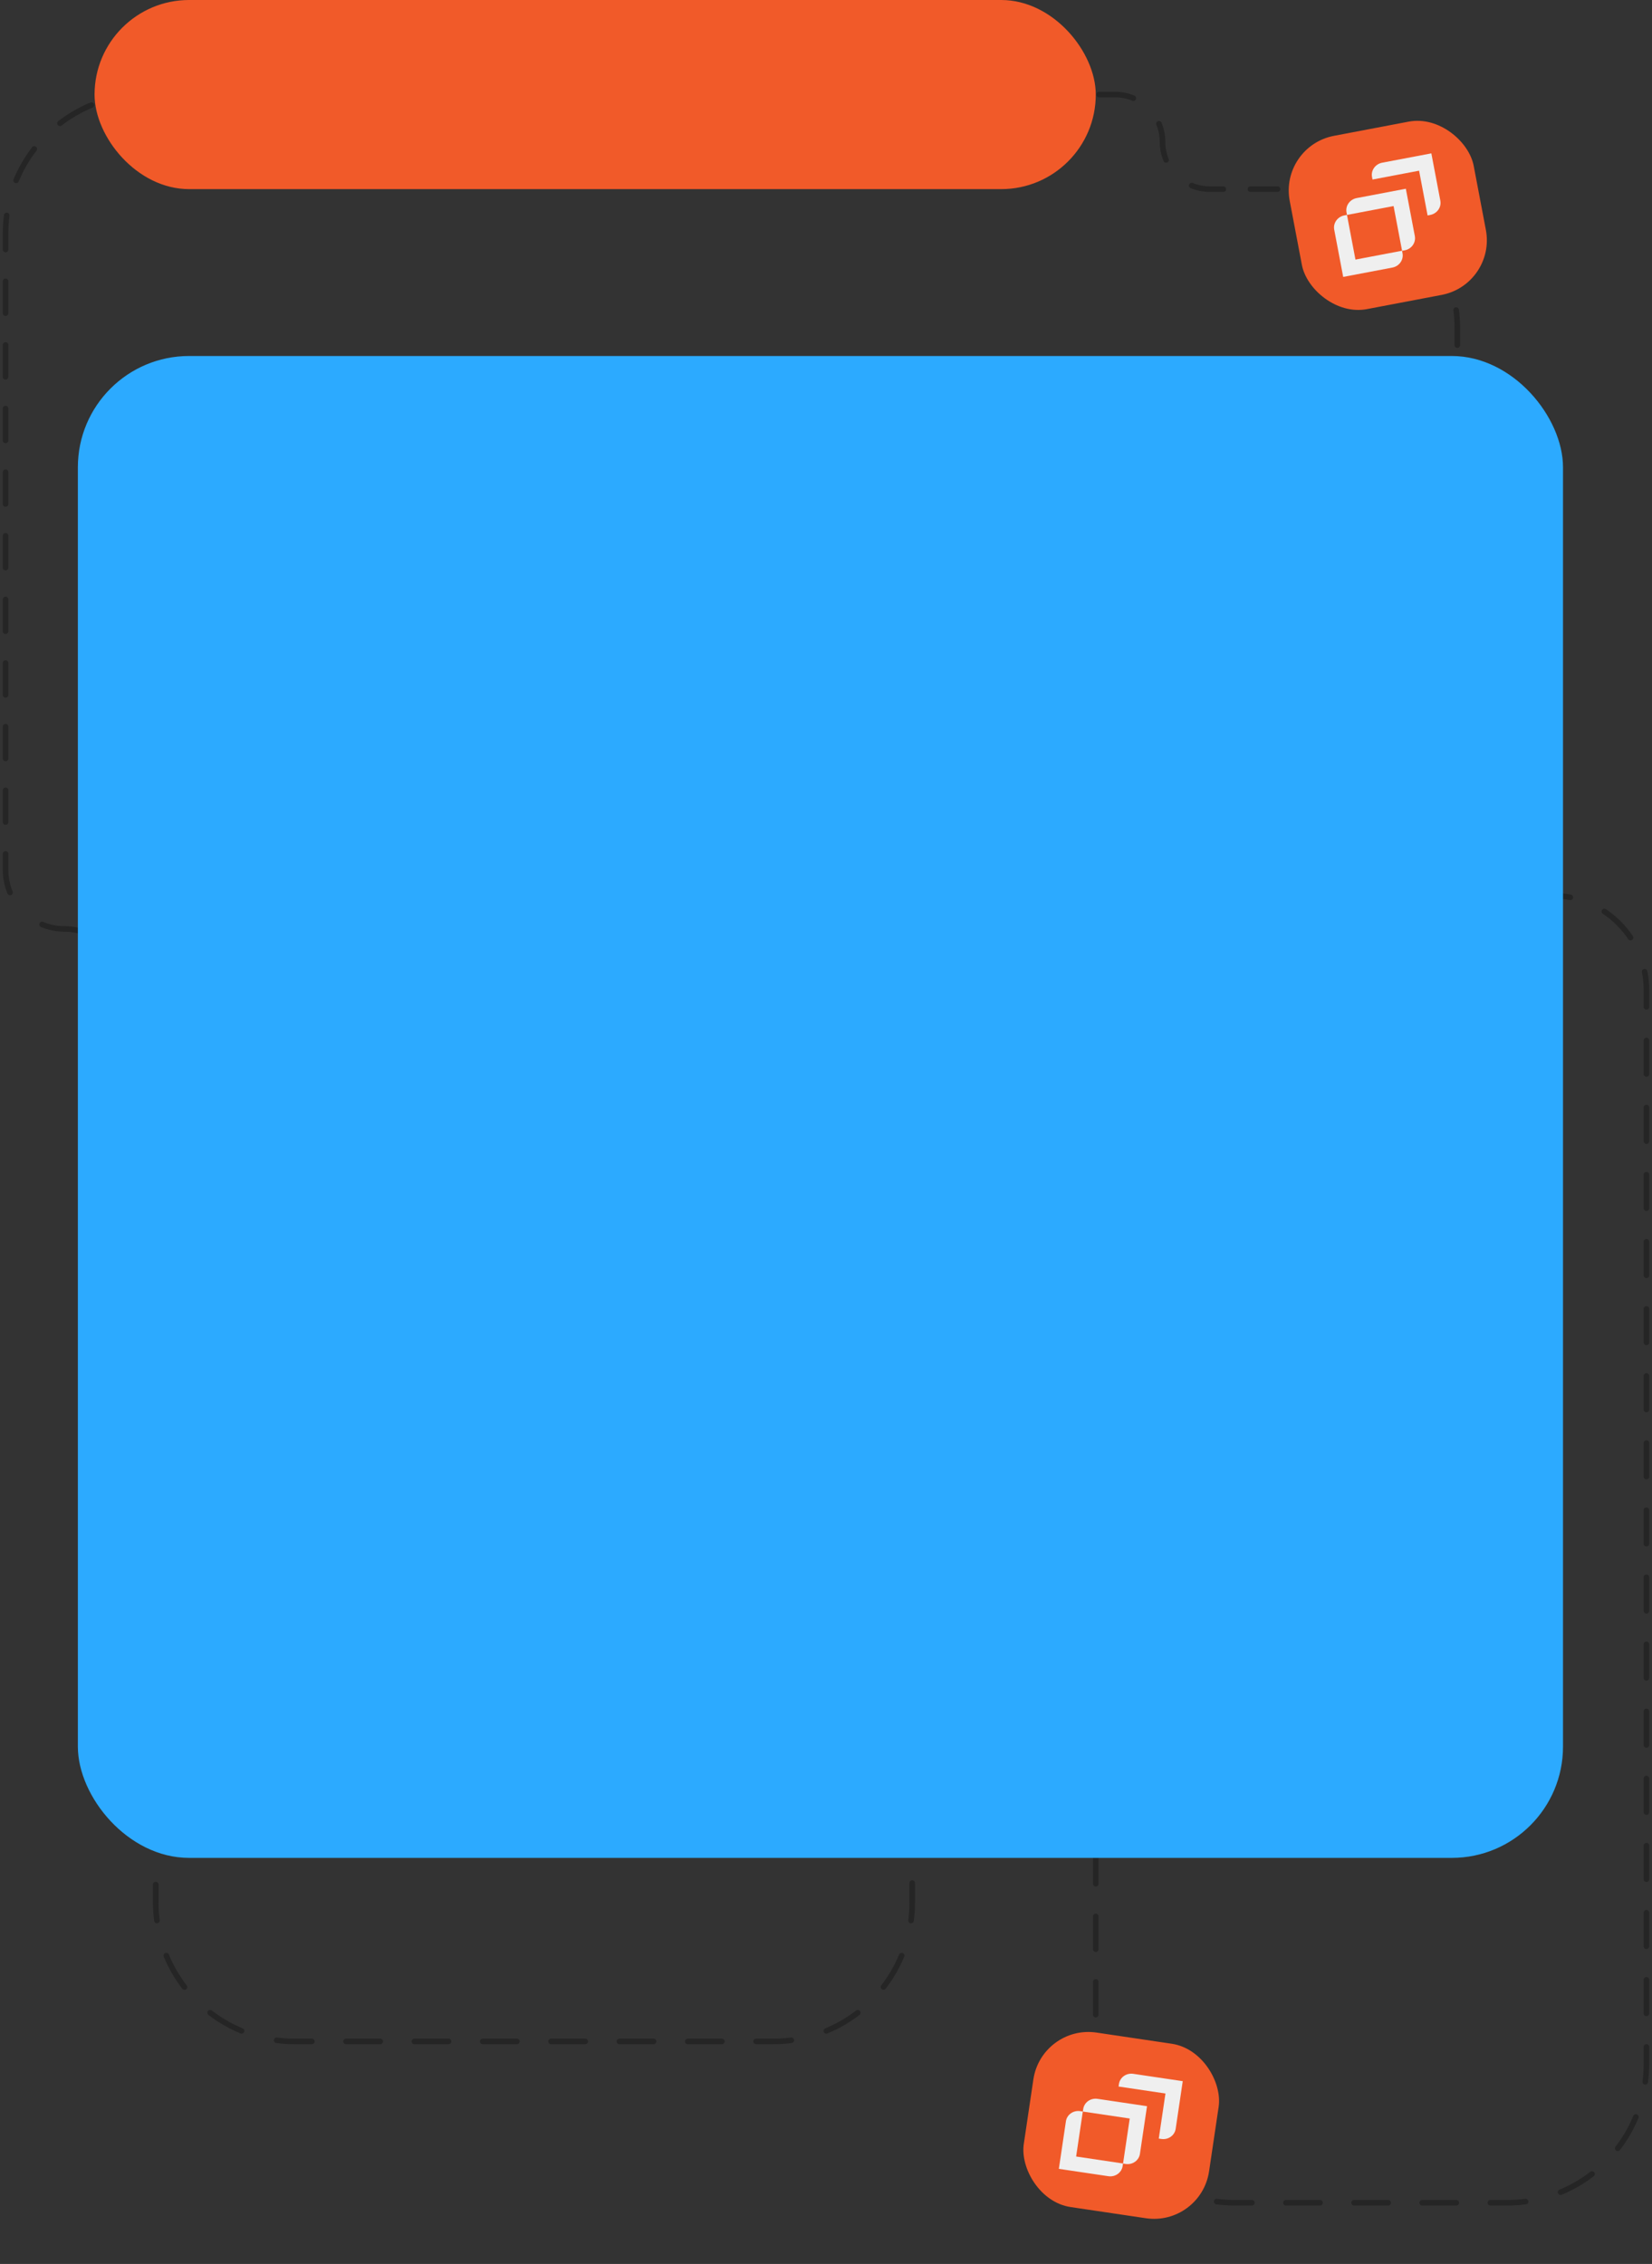
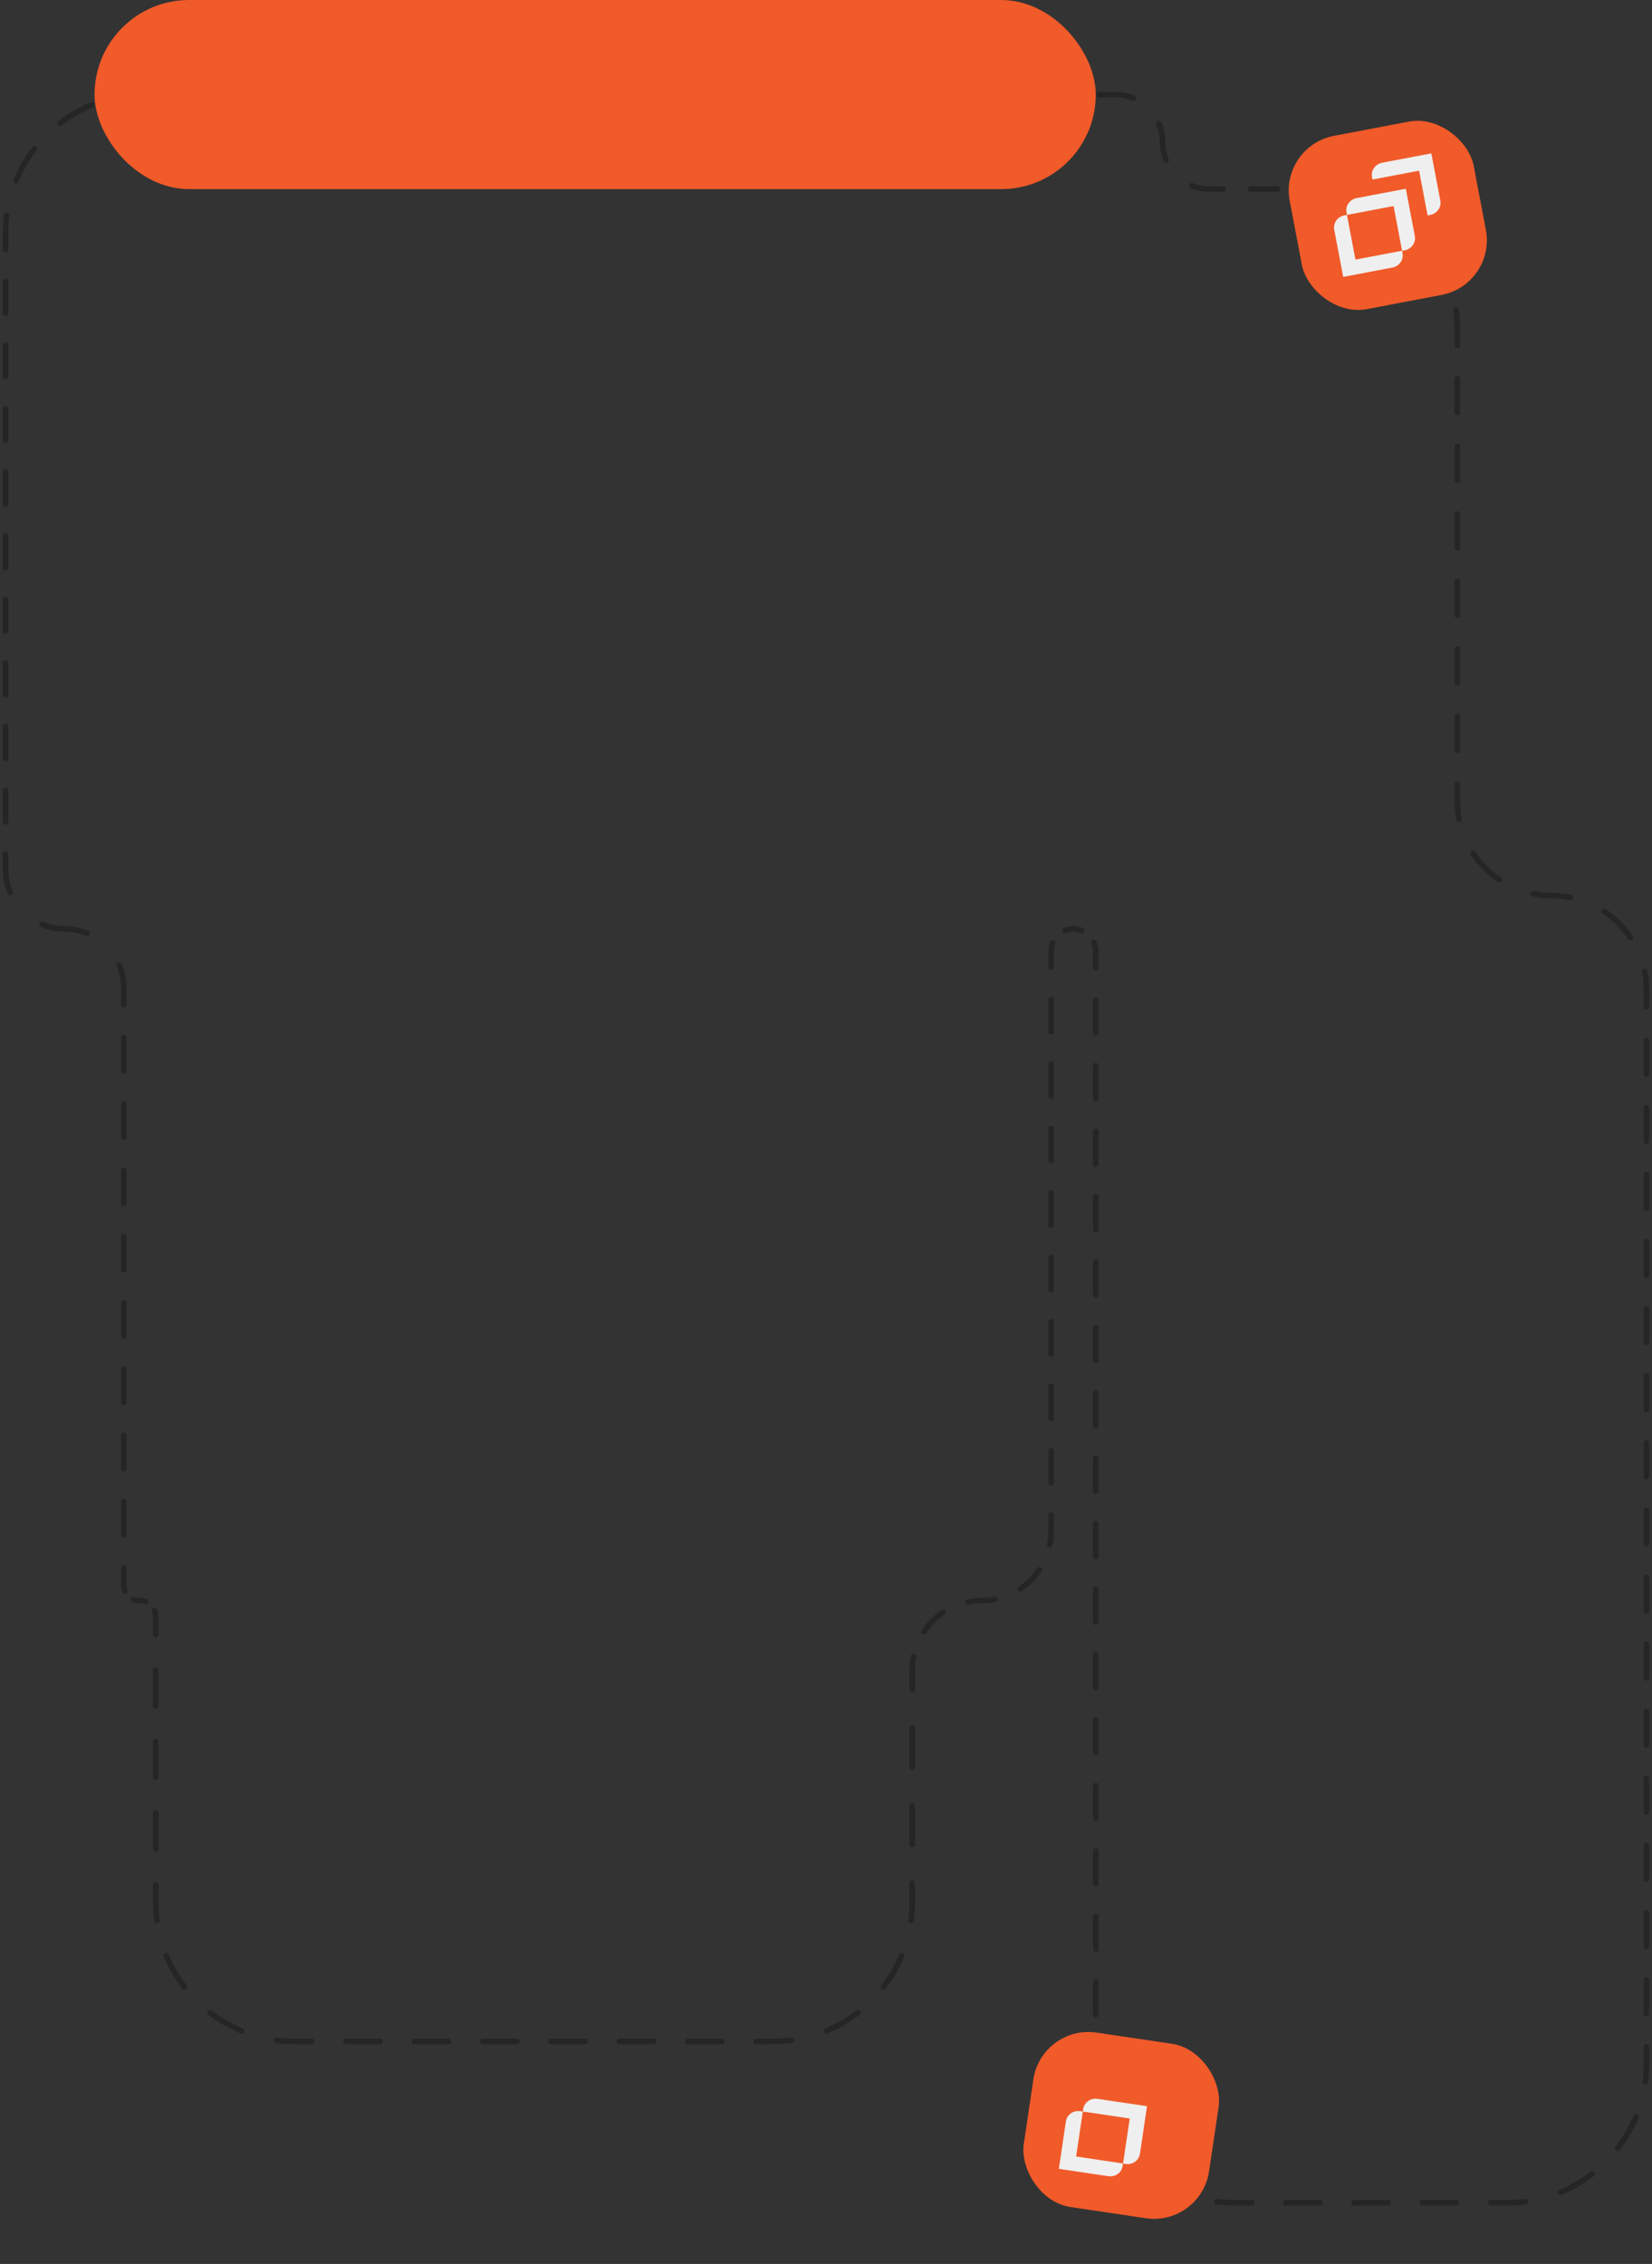
<svg xmlns="http://www.w3.org/2000/svg" width="297" height="407" viewBox="0 0 297 407" fill="none">
  <rect x="0" y="0" width="297" height="407" fill="#333333" stroke="none" />
  <path d="M11.628 167.5C11.904 167.5 12.128 167.276 12.128 167C12.128 166.724 11.904 166.5 11.628 166.5V167.5ZM11.628 166.5C11.351 166.5 11.128 166.724 11.128 167C11.128 167.276 11.351 167.5 11.628 167.5V166.5ZM25.128 288.252C25.404 288.252 25.628 288.028 25.628 287.752C25.628 287.476 25.404 287.252 25.128 287.252V288.252ZM25.128 287.252C24.852 287.252 24.628 287.476 24.628 287.752C24.628 288.028 24.852 288.252 25.128 288.252V287.252ZM176.488 288.252C176.764 288.252 176.988 288.028 176.988 287.752C176.988 287.476 176.764 287.252 176.488 287.252V288.252ZM176.488 287.252C176.212 287.252 175.988 287.476 175.988 287.752C175.988 288.028 176.212 288.252 176.488 288.252V287.252ZM192.988 167.5C193.264 167.5 193.488 167.276 193.488 167C193.488 166.724 193.264 166.5 192.988 166.5V167.5ZM192.988 166.5C192.712 166.5 192.488 166.724 192.488 167C192.488 167.276 192.712 167.5 192.988 167.5V166.5ZM279 160.5C278.724 160.5 278.5 160.724 278.5 161C278.5 161.276 278.724 161.5 279 161.5V160.5ZM279 161.5C279.276 161.5 279.5 161.276 279.5 161C279.5 160.724 279.276 160.5 279 160.5V161.5ZM208.5 25.5C208.5 25.776 208.724 26 209 26C209.276 26 209.5 25.776 209.5 25.5H208.5ZM209.5 25.5C209.5 25.224 209.276 25 209 25C208.724 25 208.5 25.224 208.5 25.5H209.5ZM0.5 44.859C0.5 45.136 0.724 45.359 1 45.359C1.276 45.359 1.5 45.136 1.5 44.859H0.5ZM1.5 50.578C1.5 50.302 1.276 50.078 1 50.078C0.724 50.078 0.5 50.302 0.5 50.578H1.5ZM0.5 56.297C0.5 56.573 0.724 56.797 1 56.797C1.276 56.797 1.5 56.573 1.5 56.297H0.5ZM1.5 62.015C1.5 61.739 1.276 61.515 1 61.515C0.724 61.515 0.5 61.739 0.5 62.015H1.5ZM0.5 67.734C0.5 68.01 0.724 68.234 1 68.234C1.276 68.234 1.5 68.01 1.5 67.734H0.5ZM1.5 73.452C1.5 73.176 1.276 72.952 1 72.952C0.724 72.952 0.5 73.176 0.5 73.452H1.5ZM0.5 79.171C0.5 79.447 0.724 79.671 1 79.671C1.276 79.671 1.5 79.447 1.5 79.171H0.5ZM1.5 84.89C1.5 84.614 1.276 84.39 1 84.39C0.724 84.39 0.5 84.614 0.5 84.89H1.5ZM0.5 90.608C0.5 90.884 0.724 91.108 1 91.108C1.276 91.108 1.5 90.884 1.5 90.608H0.5ZM1.5 96.327C1.5 96.051 1.276 95.827 1 95.827C0.724 95.827 0.5 96.051 0.5 96.327H1.5ZM0.5 102.046C0.5 102.322 0.724 102.546 1 102.546C1.276 102.546 1.5 102.322 1.5 102.046H0.5ZM1.5 107.764C1.5 107.488 1.276 107.264 1 107.264C0.724 107.264 0.5 107.488 0.5 107.764H1.5ZM0.5 113.483C0.5 113.759 0.724 113.983 1 113.983C1.276 113.983 1.5 113.759 1.5 113.483H0.5ZM1.5 119.201C1.5 118.925 1.276 118.701 1 118.701C0.724 118.701 0.5 118.925 0.5 119.201H1.5ZM0.5 124.92C0.5 125.196 0.724 125.42 1 125.42C1.276 125.42 1.5 125.196 1.5 124.92H0.5ZM1.5 130.639C1.5 130.362 1.276 130.139 1 130.139C0.724 130.139 0.5 130.362 0.5 130.639H1.5ZM0.5 136.357C0.5 136.633 0.724 136.857 1 136.857C1.276 136.857 1.5 136.633 1.5 136.357H0.5ZM1.5 142.076C1.5 141.8 1.276 141.576 1 141.576C0.724 141.576 0.5 141.8 0.5 142.076H1.5ZM0.5 147.794C0.5 148.071 0.724 148.294 1 148.294C1.276 148.294 1.5 148.071 1.5 147.794H0.5ZM1.5 153.513C1.5 153.237 1.276 153.013 1 153.013C0.724 153.013 0.5 153.237 0.5 153.513H1.5ZM1.345 160.632C1.45 160.887 1.743 161.008 1.998 160.902C2.253 160.797 2.374 160.504 2.268 160.249L1.345 160.632ZM7.751 165.732C7.496 165.626 7.203 165.747 7.098 166.002C6.992 166.257 7.113 166.55 7.368 166.655L7.751 165.732ZM15.504 168.268C15.759 168.374 16.052 168.253 16.158 167.998C16.263 167.743 16.142 167.45 15.887 167.345L15.504 168.268ZM21.911 173.368C21.805 173.113 21.512 172.992 21.257 173.098C21.002 173.203 20.881 173.496 20.987 173.751L21.911 173.368ZM21.755 180.607C21.755 180.883 21.979 181.107 22.255 181.107C22.531 181.107 22.755 180.883 22.755 180.607H21.755ZM22.755 186.565C22.755 186.289 22.531 186.065 22.255 186.065C21.979 186.065 21.755 186.289 21.755 186.565H22.755ZM21.755 192.524C21.755 192.8 21.979 193.024 22.255 193.024C22.531 193.024 22.755 192.8 22.755 192.524H21.755ZM22.755 198.482C22.755 198.206 22.531 197.982 22.255 197.982C21.979 197.982 21.755 198.206 21.755 198.482H22.755ZM21.755 204.441C21.755 204.717 21.979 204.941 22.255 204.941C22.531 204.941 22.755 204.717 22.755 204.441H21.755ZM22.755 210.399C22.755 210.123 22.531 209.899 22.255 209.899C21.979 209.899 21.755 210.123 21.755 210.399H22.755ZM21.755 216.358C21.755 216.634 21.979 216.858 22.255 216.858C22.531 216.858 22.755 216.634 22.755 216.358H21.755ZM22.755 222.316C22.755 222.04 22.531 221.816 22.255 221.816C21.979 221.816 21.755 222.04 21.755 222.316H22.755ZM21.755 228.274C21.755 228.551 21.979 228.774 22.255 228.774C22.531 228.774 22.755 228.551 22.755 228.274H21.755ZM22.755 234.233C22.755 233.957 22.531 233.733 22.255 233.733C21.979 233.733 21.755 233.957 21.755 234.233H22.755ZM21.755 240.191C21.755 240.468 21.979 240.691 22.255 240.691C22.531 240.691 22.755 240.468 22.755 240.191H21.755ZM22.755 246.15C22.755 245.874 22.531 245.65 22.255 245.65C21.979 245.65 21.755 245.874 21.755 246.15H22.755ZM21.755 252.108C21.755 252.384 21.979 252.608 22.255 252.608C22.531 252.608 22.755 252.384 22.755 252.108H21.755ZM22.755 258.067C22.755 257.791 22.531 257.567 22.255 257.567C21.979 257.567 21.755 257.791 21.755 258.067H22.755ZM21.755 264.025C21.755 264.301 21.979 264.525 22.255 264.525C22.531 264.525 22.755 264.301 22.755 264.025H21.755ZM22.755 269.984C22.755 269.708 22.531 269.484 22.255 269.484C21.979 269.484 21.755 269.708 21.755 269.984H22.755ZM21.755 275.942C21.755 276.218 21.979 276.442 22.255 276.442C22.531 276.442 22.755 276.218 22.755 275.942H21.755ZM22.755 281.901C22.755 281.624 22.531 281.401 22.255 281.401C21.979 281.401 21.755 281.624 21.755 281.901H22.755ZM22.011 286.171C22.117 286.426 22.41 286.547 22.665 286.441C22.92 286.335 23.041 286.043 22.935 285.788L22.011 286.171ZM24.22 287.072C23.965 286.967 23.672 287.088 23.566 287.343C23.46 287.598 23.581 287.89 23.837 287.996L24.22 287.072ZM26.036 288.432C26.291 288.538 26.583 288.417 26.689 288.162C26.795 287.907 26.674 287.614 26.419 287.508L26.036 288.432ZM28.244 289.334C28.138 289.079 27.846 288.957 27.59 289.063C27.335 289.169 27.214 289.462 27.32 289.717L28.244 289.334ZM27.5 293.836C27.5 294.112 27.724 294.336 28 294.336C28.276 294.336 28.5 294.112 28.5 293.836H27.5ZM28.5 300.258C28.5 299.981 28.276 299.758 28 299.758C27.724 299.758 27.5 299.981 27.5 300.258H28.5ZM27.5 306.679C27.5 306.956 27.724 307.179 28 307.179C28.276 307.179 28.5 306.956 28.5 306.679H27.5ZM28.5 313.101C28.5 312.825 28.276 312.601 28 312.601C27.724 312.601 27.5 312.825 27.5 313.101H28.5ZM27.5 319.523C27.5 319.799 27.724 320.023 28 320.023C28.276 320.023 28.5 319.799 28.5 319.523H27.5ZM28.5 325.945C28.5 325.669 28.276 325.445 28 325.445C27.724 325.445 27.5 325.669 27.5 325.945H28.5ZM27.5 332.367C27.5 332.643 27.724 332.867 28 332.867C28.276 332.867 28.5 332.643 28.5 332.367H27.5ZM28.5 338.789C28.5 338.513 28.276 338.289 28 338.289C27.724 338.289 27.5 338.513 27.5 338.789H28.5ZM27.715 345.33C27.751 345.604 28.002 345.797 28.276 345.761C28.55 345.725 28.743 345.474 28.707 345.201L27.715 345.33ZM30.359 351.378C30.253 351.123 29.961 351.002 29.706 351.108C29.45 351.214 29.329 351.506 29.435 351.761L30.359 351.378ZM32.769 357.524C32.937 357.743 33.251 357.784 33.47 357.616C33.689 357.448 33.73 357.134 33.562 356.915L32.769 357.524ZM38.085 361.439C37.866 361.27 37.552 361.311 37.384 361.53C37.216 361.749 37.257 362.063 37.476 362.231L38.085 361.439ZM43.239 365.565C43.494 365.671 43.786 365.55 43.892 365.295C43.998 365.039 43.877 364.747 43.622 364.641L43.239 365.565ZM49.799 366.293C49.526 366.257 49.275 366.45 49.239 366.724C49.203 366.998 49.396 367.249 49.67 367.284L49.799 366.293ZM56.071 367.5C56.348 367.5 56.571 367.276 56.571 367C56.571 366.724 56.348 366.5 56.071 366.5V367.5ZM62.214 366.5C61.938 366.5 61.714 366.724 61.714 367C61.714 367.276 61.938 367.5 62.214 367.5V366.5ZM68.357 367.5C68.633 367.5 68.857 367.276 68.857 367C68.857 366.724 68.633 366.5 68.357 366.5V367.5ZM74.5 366.5C74.224 366.5 74 366.724 74 367C74 367.276 74.224 367.5 74.5 367.5V366.5ZM80.643 367.5C80.919 367.5 81.143 367.276 81.143 367C81.143 366.724 80.919 366.5 80.643 366.5V367.5ZM86.786 366.5C86.51 366.5 86.286 366.724 86.286 367C86.286 367.276 86.51 367.5 86.786 367.5V366.5ZM92.929 367.5C93.205 367.5 93.429 367.276 93.429 367C93.429 366.724 93.205 366.5 92.929 366.5V367.5ZM99.071 366.5C98.795 366.5 98.571 366.724 98.571 367C98.571 367.276 98.795 367.5 99.071 367.5V366.5ZM105.214 367.5C105.49 367.5 105.714 367.276 105.714 367C105.714 366.724 105.49 366.5 105.214 366.5V367.5ZM111.357 366.5C111.081 366.5 110.857 366.724 110.857 367C110.857 367.276 111.081 367.5 111.357 367.5V366.5ZM117.5 367.5C117.776 367.5 118 367.276 118 367C118 366.724 117.776 366.5 117.5 366.5V367.5ZM123.643 366.5C123.367 366.5 123.143 366.724 123.143 367C123.143 367.276 123.367 367.5 123.643 367.5V366.5ZM129.786 367.5C130.062 367.5 130.286 367.276 130.286 367C130.286 366.724 130.062 366.5 129.786 366.5V367.5ZM135.929 366.5C135.652 366.5 135.429 366.724 135.429 367C135.429 367.276 135.652 367.5 135.929 367.5V366.5ZM142.33 367.284C142.604 367.249 142.797 366.998 142.761 366.724C142.725 366.45 142.474 366.257 142.201 366.293L142.33 367.284ZM148.378 364.641C148.123 364.747 148.002 365.039 148.108 365.295C148.214 365.55 148.506 365.671 148.761 365.565L148.378 364.641ZM154.524 362.231C154.743 362.063 154.784 361.749 154.616 361.53C154.448 361.311 154.134 361.27 153.915 361.439L154.524 362.231ZM158.439 356.915C158.27 357.134 158.311 357.448 158.53 357.616C158.749 357.784 159.063 357.743 159.231 357.524L158.439 356.915ZM162.565 351.761C162.671 351.506 162.55 351.214 162.295 351.108C162.039 351.002 161.747 351.123 161.641 351.378L162.565 351.761ZM163.293 345.201C163.257 345.474 163.45 345.725 163.724 345.761C163.998 345.797 164.249 345.604 164.284 345.33L163.293 345.201ZM164.5 338.52C164.5 338.244 164.276 338.02 164 338.02C163.724 338.02 163.5 338.244 163.5 338.52H164.5ZM163.5 331.56C163.5 331.836 163.724 332.06 164 332.06C164.276 332.06 164.5 331.836 164.5 331.56H163.5ZM164.5 324.6C164.5 324.324 164.276 324.1 164 324.1C163.724 324.1 163.5 324.324 163.5 324.6H164.5ZM163.5 317.64C163.5 317.916 163.724 318.14 164 318.14C164.276 318.14 164.5 317.916 164.5 317.64H163.5ZM164.5 310.68C164.5 310.404 164.276 310.18 164 310.18C163.724 310.18 163.5 310.404 163.5 310.68H164.5ZM163.5 303.72C163.5 303.996 163.724 304.22 164 304.22C164.276 304.22 164.5 303.996 164.5 303.72H163.5ZM164.728 297.9C164.782 297.629 164.606 297.366 164.335 297.312C164.064 297.259 163.801 297.435 163.747 297.706L164.728 297.9ZM165.688 293.023C165.534 293.253 165.596 293.563 165.825 293.717C166.055 293.871 166.365 293.809 166.519 293.58L165.688 293.023ZM169.828 290.271C170.057 290.117 170.118 289.807 169.965 289.577C169.811 289.348 169.501 289.287 169.271 289.44L169.828 290.271ZM173.954 287.499C173.683 287.553 173.507 287.816 173.56 288.087C173.614 288.358 173.877 288.534 174.148 288.48L173.954 287.499ZM179.022 288.005C179.293 287.951 179.469 287.688 179.415 287.418C179.362 287.147 179.099 286.97 178.828 287.024L179.022 288.005ZM183.148 285.233C182.919 285.387 182.857 285.698 183.011 285.927C183.164 286.156 183.475 286.218 183.704 286.064L183.148 285.233ZM187.288 282.481C187.441 282.252 187.38 281.941 187.15 281.787C186.921 281.634 186.61 281.695 186.457 281.925L187.288 282.481ZM188.247 277.605C188.194 277.875 188.37 278.139 188.641 278.192C188.912 278.246 189.175 278.07 189.228 277.799L188.247 277.605ZM189.476 272.369C189.476 272.092 189.252 271.869 188.976 271.869C188.699 271.869 188.476 272.092 188.476 272.369H189.476ZM188.476 266.577C188.476 266.853 188.699 267.077 188.976 267.077C189.252 267.077 189.476 266.853 189.476 266.577H188.476ZM189.476 260.785C189.476 260.509 189.252 260.285 188.976 260.285C188.699 260.285 188.476 260.509 188.476 260.785H189.476ZM188.476 254.993C188.476 255.269 188.699 255.493 188.976 255.493C189.252 255.493 189.476 255.269 189.476 254.993H188.476ZM189.476 249.201C189.476 248.925 189.252 248.701 188.976 248.701C188.699 248.701 188.476 248.925 188.476 249.201H189.476ZM188.476 243.41C188.476 243.686 188.699 243.91 188.976 243.91C189.252 243.91 189.476 243.686 189.476 243.41H188.476ZM189.476 237.618C189.476 237.342 189.252 237.118 188.976 237.118C188.699 237.118 188.476 237.342 188.476 237.618H189.476ZM188.476 231.826C188.476 232.102 188.699 232.326 188.976 232.326C189.252 232.326 189.476 232.102 189.476 231.826H188.476ZM189.476 226.034C189.476 225.758 189.252 225.534 188.976 225.534C188.699 225.534 188.476 225.758 188.476 226.034H189.476ZM188.476 220.242C188.476 220.519 188.699 220.742 188.976 220.742C189.252 220.742 189.476 220.519 189.476 220.242H188.476ZM189.476 214.451C189.476 214.174 189.252 213.951 188.976 213.951C188.699 213.951 188.476 214.174 188.476 214.451H189.476ZM188.476 208.659C188.476 208.935 188.699 209.159 188.976 209.159C189.252 209.159 189.476 208.935 189.476 208.659H188.476ZM189.476 202.867C189.476 202.591 189.252 202.367 188.976 202.367C188.699 202.367 188.476 202.591 188.476 202.867H189.476ZM188.476 197.075C188.476 197.351 188.699 197.575 188.976 197.575C189.252 197.575 189.476 197.351 189.476 197.075H188.476ZM189.476 191.283C189.476 191.007 189.252 190.783 188.976 190.783C188.699 190.783 188.476 191.007 188.476 191.283H189.476ZM188.476 185.492C188.476 185.768 188.699 185.992 188.976 185.992C189.252 185.992 189.476 185.768 189.476 185.492H188.476ZM189.476 179.7C189.476 179.424 189.252 179.2 188.976 179.2C188.699 179.2 188.476 179.424 188.476 179.7H189.476ZM188.476 173.908C188.476 174.184 188.699 174.408 188.976 174.408C189.252 174.408 189.476 174.184 189.476 173.908H188.476ZM189.742 169.668C189.848 169.413 189.727 169.12 189.472 169.015C189.216 168.909 188.924 169.03 188.818 169.285L189.742 169.668ZM191.26 166.843C191.005 166.948 190.884 167.241 190.99 167.496C191.096 167.751 191.388 167.872 191.643 167.766L191.26 166.843ZM194.332 167.766C194.587 167.872 194.88 167.751 194.985 167.496C195.091 167.241 194.97 166.948 194.715 166.843L194.332 167.766ZM197.157 169.285C197.052 169.03 196.759 168.909 196.504 169.015C196.249 169.12 196.128 169.413 196.234 169.668L197.157 169.285ZM196.5 173.953C196.5 174.229 196.724 174.453 197 174.453C197.276 174.453 197.5 174.229 197.5 173.953H196.5ZM197.5 179.835C197.5 179.559 197.276 179.335 197 179.335C196.724 179.335 196.5 179.559 196.5 179.835H197.5ZM196.5 185.717C196.5 185.993 196.724 186.217 197 186.217C197.276 186.217 197.5 185.993 197.5 185.717H196.5ZM197.5 191.599C197.5 191.323 197.276 191.099 197 191.099C196.724 191.099 196.5 191.323 196.5 191.599H197.5ZM196.5 197.481C196.5 197.757 196.724 197.981 197 197.981C197.276 197.981 197.5 197.757 197.5 197.481H196.5ZM197.5 203.363C197.5 203.087 197.276 202.863 197 202.863C196.724 202.863 196.5 203.087 196.5 203.363H197.5ZM196.5 209.245C196.5 209.521 196.724 209.745 197 209.745C197.276 209.745 197.5 209.521 197.5 209.245H196.5ZM197.5 215.127C197.5 214.851 197.276 214.627 197 214.627C196.724 214.627 196.5 214.851 196.5 215.127H197.5ZM196.5 221.009C196.5 221.285 196.724 221.509 197 221.509C197.276 221.509 197.5 221.285 197.5 221.009H196.5ZM197.5 226.891C197.5 226.615 197.276 226.391 197 226.391C196.724 226.391 196.5 226.615 196.5 226.891H197.5ZM196.5 232.773C196.5 233.049 196.724 233.273 197 233.273C197.276 233.273 197.5 233.049 197.5 232.773H196.5ZM197.5 238.655C197.5 238.379 197.276 238.155 197 238.155C196.724 238.155 196.5 238.379 196.5 238.655H197.5ZM196.5 244.537C196.5 244.813 196.724 245.037 197 245.037C197.276 245.037 197.5 244.813 197.5 244.537H196.5ZM197.5 250.419C197.5 250.143 197.276 249.919 197 249.919C196.724 249.919 196.5 250.143 196.5 250.419H197.5ZM196.5 256.301C196.5 256.577 196.724 256.801 197 256.801C197.276 256.801 197.5 256.577 197.5 256.301H196.5ZM197.5 262.183C197.5 261.907 197.276 261.683 197 261.683C196.724 261.683 196.5 261.907 196.5 262.183H197.5ZM196.5 268.065C196.5 268.341 196.724 268.565 197 268.565C197.276 268.565 197.5 268.341 197.5 268.065H196.5ZM197.5 273.947C197.5 273.671 197.276 273.447 197 273.447C196.724 273.447 196.5 273.671 196.5 273.947H197.5ZM196.5 279.829C196.5 280.105 196.724 280.329 197 280.329C197.276 280.329 197.5 280.105 197.5 279.829H196.5ZM197.5 285.711C197.5 285.435 197.276 285.211 197 285.211C196.724 285.211 196.5 285.435 196.5 285.711H197.5ZM196.5 291.593C196.5 291.869 196.724 292.093 197 292.093C197.276 292.093 197.5 291.869 197.5 291.593H196.5ZM197.5 297.475C197.5 297.199 197.276 296.975 197 296.975C196.724 296.975 196.5 297.199 196.5 297.475H197.5ZM196.5 303.357C196.5 303.633 196.724 303.857 197 303.857C197.276 303.857 197.5 303.633 197.5 303.357H196.5ZM197.5 309.239C197.5 308.963 197.276 308.739 197 308.739C196.724 308.739 196.5 308.963 196.5 309.239H197.5ZM196.5 315.121C196.5 315.397 196.724 315.621 197 315.621C197.276 315.621 197.5 315.397 197.5 315.121H196.5ZM197.5 321.003C197.5 320.727 197.276 320.503 197 320.503C196.724 320.503 196.5 320.727 196.5 321.003H197.5ZM196.5 326.885C196.5 327.161 196.724 327.385 197 327.385C197.276 327.385 197.5 327.161 197.5 326.885H196.5ZM197.5 332.767C197.5 332.491 197.276 332.267 197 332.267C196.724 332.267 196.5 332.491 196.5 332.767H197.5ZM196.5 338.649C196.5 338.925 196.724 339.149 197 339.149C197.276 339.149 197.5 338.925 197.5 338.649H196.5ZM197.5 344.531C197.5 344.255 197.276 344.031 197 344.031C196.724 344.031 196.5 344.255 196.5 344.531H197.5ZM196.5 350.413C196.5 350.689 196.724 350.913 197 350.913C197.276 350.913 197.5 350.689 197.5 350.413H196.5ZM197.5 356.295C197.5 356.019 197.276 355.795 197 355.795C196.724 355.795 196.5 356.019 196.5 356.295H197.5ZM196.5 362.177C196.5 362.453 196.724 362.677 197 362.677C197.276 362.677 197.5 362.453 197.5 362.177H196.5ZM197.5 368.059C197.5 367.783 197.276 367.559 197 367.559C196.724 367.559 196.5 367.783 196.5 368.059H197.5ZM196.715 374.33C196.751 374.604 197.002 374.797 197.276 374.761C197.55 374.725 197.743 374.474 197.707 374.201L196.715 374.33ZM199.359 380.378C199.253 380.123 198.961 380.002 198.705 380.108C198.45 380.214 198.329 380.506 198.435 380.761L199.359 380.378ZM201.769 386.524C201.937 386.743 202.251 386.784 202.47 386.616C202.689 386.448 202.73 386.134 202.561 385.915L201.769 386.524ZM207.085 390.439C206.866 390.27 206.552 390.311 206.384 390.53C206.216 390.749 206.257 391.063 206.476 391.231L207.085 390.439ZM212.239 394.565C212.494 394.671 212.786 394.55 212.892 394.295C212.998 394.039 212.877 393.747 212.622 393.641L212.239 394.565ZM218.799 395.293C218.526 395.257 218.275 395.45 218.239 395.724C218.203 395.998 218.396 396.249 218.67 396.284L218.799 395.293ZM225.062 396.5C225.339 396.5 225.562 396.276 225.562 396C225.562 395.724 225.339 395.5 225.062 395.5V396.5ZM231.188 395.5C230.911 395.5 230.688 395.724 230.688 396C230.688 396.276 230.911 396.5 231.188 396.5V395.5ZM237.312 396.5C237.589 396.5 237.812 396.276 237.812 396C237.812 395.724 237.589 395.5 237.312 395.5V396.5ZM243.438 395.5C243.161 395.5 242.938 395.724 242.938 396C242.938 396.276 243.161 396.5 243.438 396.5V395.5ZM249.562 396.5C249.839 396.5 250.062 396.276 250.062 396C250.062 395.724 249.839 395.5 249.562 395.5V396.5ZM255.688 395.5C255.411 395.5 255.188 395.724 255.188 396C255.188 396.276 255.411 396.5 255.688 396.5V395.5ZM261.812 396.5C262.089 396.5 262.312 396.276 262.312 396C262.312 395.724 262.089 395.5 261.812 395.5V396.5ZM267.938 395.5C267.661 395.5 267.438 395.724 267.438 396C267.438 396.276 267.661 396.5 267.938 396.5V395.5ZM274.33 396.284C274.604 396.249 274.797 395.998 274.761 395.724C274.725 395.45 274.474 395.257 274.201 395.293L274.33 396.284ZM280.378 393.641C280.123 393.747 280.002 394.039 280.108 394.295C280.214 394.55 280.506 394.671 280.761 394.565L280.378 393.641ZM286.524 391.231C286.743 391.063 286.784 390.749 286.616 390.53C286.448 390.311 286.134 390.27 285.915 390.439L286.524 391.231ZM290.439 385.915C290.27 386.134 290.311 386.448 290.53 386.616C290.749 386.784 291.063 386.743 291.231 386.524L290.439 385.915ZM294.565 380.761C294.671 380.506 294.55 380.214 294.295 380.108C294.039 380.002 293.747 380.123 293.641 380.378L294.565 380.761ZM295.293 374.201C295.257 374.474 295.45 374.725 295.724 374.761C295.998 374.797 296.249 374.604 296.284 374.33L295.293 374.201ZM296.5 367.984C296.5 367.708 296.276 367.484 296 367.484C295.724 367.484 295.5 367.708 295.5 367.984H296.5ZM295.5 361.953C295.5 362.229 295.724 362.453 296 362.453C296.276 362.453 296.5 362.229 296.5 361.953H295.5ZM296.5 355.922C296.5 355.646 296.276 355.422 296 355.422C295.724 355.422 295.5 355.646 295.5 355.922H296.5ZM295.5 349.891C295.5 350.167 295.724 350.391 296 350.391C296.276 350.391 296.5 350.167 296.5 349.891H295.5ZM296.5 343.859C296.5 343.583 296.276 343.359 296 343.359C295.724 343.359 295.5 343.583 295.5 343.859H296.5ZM295.5 337.828C295.5 338.104 295.724 338.328 296 338.328C296.276 338.328 296.5 338.104 296.5 337.828H295.5ZM296.5 331.797C296.5 331.521 296.276 331.297 296 331.297C295.724 331.297 295.5 331.521 295.5 331.797H296.5ZM295.5 325.766C295.5 326.042 295.724 326.266 296 326.266C296.276 326.266 296.5 326.042 296.5 325.766H295.5ZM296.5 319.734C296.5 319.458 296.276 319.234 296 319.234C295.724 319.234 295.5 319.458 295.5 319.734H296.5ZM295.5 313.703C295.5 313.979 295.724 314.203 296 314.203C296.276 314.203 296.5 313.979 296.5 313.703H295.5ZM296.5 307.672C296.5 307.396 296.276 307.172 296 307.172C295.724 307.172 295.5 307.396 295.5 307.672H296.5ZM295.5 301.641C295.5 301.917 295.724 302.141 296 302.141C296.276 302.141 296.5 301.917 296.5 301.641H295.5ZM296.5 295.609C296.5 295.333 296.276 295.109 296 295.109C295.724 295.109 295.5 295.333 295.5 295.609H296.5ZM295.5 289.578C295.5 289.854 295.724 290.078 296 290.078C296.276 290.078 296.5 289.854 296.5 289.578H295.5ZM296.5 283.547C296.5 283.271 296.276 283.047 296 283.047C295.724 283.047 295.5 283.271 295.5 283.547H296.5ZM295.5 277.516C295.5 277.792 295.724 278.016 296 278.016C296.276 278.016 296.5 277.792 296.5 277.516H295.5ZM296.5 271.484C296.5 271.208 296.276 270.984 296 270.984C295.724 270.984 295.5 271.208 295.5 271.484H296.5ZM295.5 265.453C295.5 265.729 295.724 265.953 296 265.953C296.276 265.953 296.5 265.729 296.5 265.453H295.5ZM296.5 259.422C296.5 259.146 296.276 258.922 296 258.922C295.724 258.922 295.5 259.146 295.5 259.422H296.5ZM295.5 253.391C295.5 253.667 295.724 253.891 296 253.891C296.276 253.891 296.5 253.667 296.5 253.391H295.5ZM296.5 247.359C296.5 247.083 296.276 246.859 296 246.859C295.724 246.859 295.5 247.083 295.5 247.359H296.5ZM295.5 241.328C295.5 241.604 295.724 241.828 296 241.828C296.276 241.828 296.5 241.604 296.5 241.328H295.5ZM296.5 235.297C296.5 235.021 296.276 234.797 296 234.797C295.724 234.797 295.5 235.021 295.5 235.297H296.5ZM295.5 229.266C295.5 229.542 295.724 229.766 296 229.766C296.276 229.766 296.5 229.542 296.5 229.266H295.5ZM296.5 223.234C296.5 222.958 296.276 222.734 296 222.734C295.724 222.734 295.5 222.958 295.5 223.234H296.5ZM295.5 217.203C295.5 217.479 295.724 217.703 296 217.703C296.276 217.703 296.5 217.479 296.5 217.203H295.5ZM296.5 211.172C296.5 210.896 296.276 210.672 296 210.672C295.724 210.672 295.5 210.896 295.5 211.172H296.5ZM295.5 205.141C295.5 205.417 295.724 205.641 296 205.641C296.276 205.641 296.5 205.417 296.5 205.141H295.5ZM296.5 199.109C296.5 198.833 296.276 198.609 296 198.609C295.724 198.609 295.5 198.833 295.5 199.109H296.5ZM295.5 193.078C295.5 193.354 295.724 193.578 296 193.578C296.276 193.578 296.5 193.354 296.5 193.078H295.5ZM296.5 187.047C296.5 186.771 296.276 186.547 296 186.547C295.724 186.547 295.5 186.771 295.5 187.047H296.5ZM295.5 181.016C295.5 181.292 295.724 181.516 296 181.516C296.276 181.516 296.5 181.292 296.5 181.016H295.5ZM296.167 174.585C296.113 174.314 295.85 174.138 295.579 174.192C295.309 174.245 295.132 174.508 295.186 174.779L296.167 174.585ZM292.721 168.833C292.875 169.062 293.185 169.124 293.415 168.97C293.644 168.816 293.706 168.506 293.552 168.276L292.721 168.833ZM288.724 163.448C288.494 163.294 288.184 163.356 288.03 163.585C287.876 163.815 287.938 164.125 288.167 164.279L288.724 163.448ZM282.221 161.814C282.492 161.868 282.755 161.692 282.808 161.421C282.862 161.15 282.686 160.887 282.415 160.833L282.221 161.814ZM275.779 160.186C275.508 160.132 275.245 160.308 275.192 160.579C275.138 160.85 275.314 161.113 275.585 161.167L275.779 160.186ZM269.276 158.552C269.506 158.706 269.816 158.644 269.97 158.415C270.124 158.185 270.062 157.875 269.833 157.721L269.276 158.552ZM265.279 153.167C265.125 152.938 264.815 152.876 264.585 153.03C264.356 153.184 264.294 153.494 264.448 153.724L265.279 153.167ZM261.833 147.415C261.887 147.686 262.15 147.862 262.421 147.808C262.691 147.755 262.868 147.492 262.814 147.221L261.833 147.415ZM262.5 140.964C262.5 140.688 262.276 140.464 262 140.464C261.724 140.464 261.5 140.688 261.5 140.964H262.5ZM261.5 134.893C261.5 135.169 261.724 135.393 262 135.393C262.276 135.393 262.5 135.169 262.5 134.893H261.5ZM262.5 128.821C262.5 128.545 262.276 128.321 262 128.321C261.724 128.321 261.5 128.545 261.5 128.821H262.5ZM261.5 122.75C261.5 123.026 261.724 123.25 262 123.25C262.276 123.25 262.5 123.026 262.5 122.75H261.5ZM262.5 116.679C262.5 116.402 262.276 116.179 262 116.179C261.724 116.179 261.5 116.402 261.5 116.679H262.5ZM261.5 110.607C261.5 110.883 261.724 111.107 262 111.107C262.276 111.107 262.5 110.883 262.5 110.607H261.5ZM262.5 104.536C262.5 104.26 262.276 104.036 262 104.036C261.724 104.036 261.5 104.26 261.5 104.536H262.5ZM261.5 98.464C261.5 98.74 261.724 98.964 262 98.964C262.276 98.964 262.5 98.74 262.5 98.464H261.5ZM262.5 92.393C262.5 92.117 262.276 91.893 262 91.893C261.724 91.893 261.5 92.117 261.5 92.393H262.5ZM261.5 86.321C261.5 86.598 261.724 86.821 262 86.821C262.276 86.821 262.5 86.598 262.5 86.321H261.5ZM262.5 80.25C262.5 79.974 262.276 79.75 262 79.75C261.724 79.75 261.5 79.974 261.5 80.25H262.5ZM261.5 74.179C261.5 74.455 261.724 74.679 262 74.679C262.276 74.679 262.5 74.455 262.5 74.179H261.5ZM262.5 68.107C262.5 67.831 262.276 67.607 262 67.607C261.724 67.607 261.5 67.831 261.5 68.107H262.5ZM261.5 62.036C261.5 62.312 261.724 62.536 262 62.536C262.276 62.536 262.5 62.312 262.5 62.036H261.5ZM262.284 55.67C262.249 55.396 261.998 55.203 261.724 55.239C261.45 55.275 261.257 55.526 261.293 55.799L262.284 55.67ZM259.641 49.622C259.747 49.877 260.039 49.998 260.295 49.892C260.55 49.786 260.671 49.494 260.565 49.239L259.641 49.622ZM257.231 43.476C257.063 43.257 256.749 43.216 256.53 43.384C256.311 43.552 256.27 43.866 256.439 44.085L257.231 43.476ZM251.915 39.562C252.134 39.73 252.448 39.689 252.616 39.47C252.784 39.251 252.743 38.937 252.524 38.769L251.915 39.562ZM246.761 35.435C246.506 35.329 246.214 35.45 246.108 35.706C246.002 35.961 246.123 36.253 246.378 36.359L246.761 35.435ZM240.201 34.707C240.474 34.743 240.725 34.55 240.761 34.276C240.797 34.002 240.604 33.751 240.33 33.715L240.201 34.707ZM234.562 33.5C234.286 33.5 234.062 33.724 234.062 34C234.062 34.276 234.286 34.5 234.562 34.5V33.5ZM229.688 34.5C229.964 34.5 230.188 34.276 230.188 34C230.188 33.724 229.964 33.5 229.688 33.5V34.5ZM224.812 33.5C224.536 33.5 224.312 33.724 224.312 34C224.312 34.276 224.536 34.5 224.812 34.5V33.5ZM219.938 34.5C220.214 34.5 220.438 34.276 220.438 34C220.438 33.724 220.214 33.5 219.938 33.5V34.5ZM214.438 32.893C214.183 32.787 213.89 32.908 213.784 33.163C213.679 33.419 213.8 33.711 214.055 33.817L214.438 32.893ZM209.183 28.945C209.289 29.2 209.581 29.321 209.837 29.216C210.092 29.11 210.213 28.817 210.107 28.562L209.183 28.945ZM208.817 22.055C208.711 21.8 208.419 21.679 208.163 21.784C207.908 21.89 207.787 22.183 207.893 22.438L208.817 22.055ZM203.562 18.107C203.817 18.213 204.11 18.092 204.216 17.837C204.321 17.581 204.2 17.289 203.945 17.183L203.562 18.107ZM197.592 16.5C197.316 16.5 197.092 16.724 197.092 17C197.092 17.276 197.316 17.5 197.592 17.5V16.5ZM191.775 17.5C192.051 17.5 192.275 17.276 192.275 17C192.275 16.724 192.051 16.5 191.775 16.5V17.5ZM185.958 16.5C185.682 16.5 185.458 16.724 185.458 17C185.458 17.276 185.682 17.5 185.958 17.5V16.5ZM180.142 17.5C180.418 17.5 180.642 17.276 180.642 17C180.642 16.724 180.418 16.5 180.142 16.5V17.5ZM174.325 16.5C174.049 16.5 173.825 16.724 173.825 17C173.825 17.276 174.049 17.5 174.325 17.5V16.5ZM168.508 17.5C168.784 17.5 169.008 17.276 169.008 17C169.008 16.724 168.784 16.5 168.508 16.5V17.5ZM162.692 16.5C162.416 16.5 162.192 16.724 162.192 17C162.192 17.276 162.416 17.5 162.692 17.5V16.5ZM156.875 17.5C157.151 17.5 157.375 17.276 157.375 17C157.375 16.724 157.151 16.5 156.875 16.5V17.5ZM151.058 16.5C150.782 16.5 150.558 16.724 150.558 17C150.558 17.276 150.782 17.5 151.058 17.5V16.5ZM145.242 17.5C145.518 17.5 145.742 17.276 145.742 17C145.742 16.724 145.518 16.5 145.242 16.5V17.5ZM139.425 16.5C139.149 16.5 138.925 16.724 138.925 17C138.925 17.276 139.149 17.5 139.425 17.5V16.5ZM133.608 17.5C133.884 17.5 134.108 17.276 134.108 17C134.108 16.724 133.884 16.5 133.608 16.5V17.5ZM127.792 16.5C127.516 16.5 127.292 16.724 127.292 17C127.292 17.276 127.516 17.5 127.792 17.5V16.5ZM121.975 17.5C122.251 17.5 122.475 17.276 122.475 17C122.475 16.724 122.251 16.5 121.975 16.5V17.5ZM116.158 16.5C115.882 16.5 115.658 16.724 115.658 17C115.658 17.276 115.882 17.5 116.158 17.5V16.5ZM110.342 17.5C110.618 17.5 110.842 17.276 110.842 17C110.842 16.724 110.618 16.5 110.342 16.5V17.5ZM104.525 16.5C104.249 16.5 104.025 16.724 104.025 17C104.025 17.276 104.249 17.5 104.525 17.5V16.5ZM98.708 17.5C98.984 17.5 99.208 17.276 99.208 17C99.208 16.724 98.984 16.5 98.708 16.5V17.5ZM92.892 16.5C92.615 16.5 92.392 16.724 92.392 17C92.392 17.276 92.615 17.5 92.892 17.5V16.5ZM87.075 17.5C87.351 17.5 87.575 17.276 87.575 17C87.575 16.724 87.351 16.5 87.075 16.5V17.5ZM81.258 16.5C80.982 16.5 80.758 16.724 80.758 17C80.758 17.276 80.982 17.5 81.258 17.5V16.5ZM75.442 17.5C75.718 17.5 75.942 17.276 75.942 17C75.942 16.724 75.718 16.5 75.442 16.5V17.5ZM69.625 16.5C69.349 16.5 69.125 16.724 69.125 17C69.125 17.276 69.349 17.5 69.625 17.5V16.5ZM63.808 17.5C64.085 17.5 64.308 17.276 64.308 17C64.308 16.724 64.085 16.5 63.808 16.5V17.5ZM57.992 16.5C57.715 16.5 57.492 16.724 57.492 17C57.492 17.276 57.715 17.5 57.992 17.5V16.5ZM52.175 17.5C52.451 17.5 52.675 17.276 52.675 17C52.675 16.724 52.451 16.5 52.175 16.5V17.5ZM46.358 16.5C46.082 16.5 45.858 16.724 45.858 17C45.858 17.276 46.082 17.5 46.358 17.5V16.5ZM40.542 17.5C40.818 17.5 41.042 17.276 41.042 17C41.042 16.724 40.818 16.5 40.542 16.5V17.5ZM34.725 16.5C34.449 16.5 34.225 16.724 34.225 17C34.225 17.276 34.449 17.5 34.725 17.5V16.5ZM28.908 17.5C29.184 17.5 29.408 17.276 29.408 17C29.408 16.724 29.184 16.5 28.908 16.5V17.5ZM22.67 16.715C22.396 16.751 22.203 17.002 22.239 17.276C22.275 17.55 22.526 17.743 22.799 17.707L22.67 16.715ZM16.622 19.359C16.877 19.253 16.998 18.961 16.892 18.706C16.786 18.45 16.494 18.329 16.239 18.435L16.622 19.359ZM10.476 21.769C10.257 21.937 10.216 22.251 10.384 22.47C10.552 22.689 10.866 22.73 11.085 22.561L10.476 21.769ZM6.561 27.085C6.73 26.866 6.689 26.552 6.47 26.384C6.251 26.216 5.937 26.257 5.769 26.476L6.561 27.085ZM2.435 32.239C2.329 32.494 2.45 32.786 2.705 32.892C2.961 32.998 3.253 32.877 3.359 32.622L2.435 32.239ZM1.707 38.799C1.743 38.526 1.55 38.275 1.276 38.239C1.002 38.203 0.751 38.396 0.716 38.67L1.707 38.799ZM0.5 42V44.859H1.5V42H0.5ZM0.5 50.578V56.297H1.5V50.578H0.5ZM0.5 62.015V67.734H1.5V62.015H0.5ZM0.5 73.452V79.171H1.5V73.452H0.5ZM0.5 84.89V90.608H1.5V84.89H0.5ZM0.5 96.327V102.046H1.5V96.327H0.5ZM0.5 107.764V113.483H1.5V107.764H0.5ZM0.5 119.201V124.92H1.5V119.201H0.5ZM0.5 130.639V136.357H1.5V130.639H0.5ZM0.5 142.076V147.794H1.5V142.076H0.5ZM0.5 153.513V156.372H1.5V153.513H0.5ZM0.5 156.372C0.5 157.88 0.8 159.319 1.345 160.632L2.268 160.249C1.773 159.056 1.5 157.747 1.5 156.372H0.5ZM7.368 166.655C8.681 167.2 10.12 167.5 11.628 167.5V166.5C10.254 166.5 8.944 166.227 7.751 165.732L7.368 166.655ZM11.628 167.5C13.002 167.5 14.311 167.773 15.504 168.268L15.887 167.345C14.575 166.8 13.136 166.5 11.628 166.5V167.5ZM20.987 173.751C21.482 174.944 21.755 176.253 21.755 177.628H22.755C22.755 176.12 22.455 174.681 21.911 173.368L20.987 173.751ZM21.755 177.628V180.607H22.755V177.628H21.755ZM21.755 186.565V192.524H22.755V186.565H21.755ZM21.755 198.482V204.441H22.755V198.482H21.755ZM21.755 210.399V216.358H22.755V210.399H21.755ZM21.755 222.316V228.274H22.755V222.316H21.755ZM21.755 234.233V240.191H22.755V234.233H21.755ZM21.755 246.15V252.108H22.755V246.15H21.755ZM21.755 258.067V264.025H22.755V258.067H21.755ZM21.755 269.984V275.942H22.755V269.984H21.755ZM21.755 281.901V284.88H22.755V281.901H21.755ZM21.755 284.88C21.755 285.336 21.846 285.773 22.011 286.171L22.935 285.788C22.819 285.509 22.755 285.202 22.755 284.88H21.755ZM23.837 287.996C24.235 288.161 24.671 288.252 25.128 288.252V287.252C24.805 287.252 24.499 287.188 24.22 287.072L23.837 287.996ZM25.128 288.252C25.45 288.252 25.757 288.316 26.036 288.432L26.419 287.508C26.02 287.343 25.584 287.252 25.128 287.252V288.252ZM27.32 289.717C27.436 289.996 27.5 290.302 27.5 290.625H28.5C28.5 290.168 28.409 289.732 28.244 289.334L27.32 289.717ZM27.5 290.625V293.836H28.5V290.625H27.5ZM27.5 300.258V306.679H28.5V300.258H27.5ZM27.5 313.101V319.523H28.5V313.101H27.5ZM27.5 325.945V332.367H28.5V325.945H27.5ZM27.5 338.789V342H28.5V338.789H27.5ZM27.5 342C27.5 343.128 27.573 344.24 27.715 345.33L28.707 345.201C28.57 344.153 28.5 343.085 28.5 342H27.5ZM29.435 351.761C30.295 353.835 31.42 355.77 32.769 357.524L33.562 356.915C32.266 355.229 31.185 353.37 30.359 351.378L29.435 351.761ZM37.476 362.231C39.23 363.58 41.165 364.705 43.239 365.565L43.622 364.641C41.63 363.815 39.771 362.734 38.085 361.439L37.476 362.231ZM49.67 367.284C50.76 367.427 51.872 367.5 53 367.5V366.5C51.915 366.5 50.847 366.43 49.799 366.293L49.67 367.284ZM53 367.5H56.071V366.5H53V367.5ZM62.214 367.5H68.357V366.5H62.214V367.5ZM74.5 367.5H80.643V366.5H74.5V367.5ZM86.786 367.5H92.929V366.5H86.786V367.5ZM99.071 367.5H105.214V366.5H99.071V367.5ZM111.357 367.5H117.5V366.5H111.357V367.5ZM123.643 367.5H129.786V366.5H123.643V367.5ZM135.929 367.5H139V366.5H135.929V367.5ZM139 367.5C140.128 367.5 141.24 367.427 142.33 367.284L142.201 366.293C141.153 366.43 140.085 366.5 139 366.5V367.5ZM148.761 365.565C150.835 364.705 152.77 363.58 154.524 362.231L153.915 361.439C152.229 362.734 150.37 363.815 148.378 364.641L148.761 365.565ZM159.231 357.524C160.58 355.77 161.705 353.835 162.565 351.761L161.641 351.378C160.815 353.37 159.734 355.229 158.439 356.915L159.231 357.524ZM164.284 345.33C164.427 344.24 164.5 343.128 164.5 342H163.5C163.5 343.085 163.43 344.153 163.293 345.201L164.284 345.33ZM164.5 342V338.52H163.5V342H164.5ZM164.5 331.56V324.6H163.5V331.56H164.5ZM164.5 317.64V310.68H163.5V317.64H164.5ZM164.5 303.72V300.24H163.5V303.72H164.5ZM164.5 300.24C164.5 299.439 164.579 298.656 164.728 297.9L163.747 297.706C163.585 298.526 163.5 299.373 163.5 300.24H164.5ZM166.519 293.58C167.394 292.272 168.52 291.146 169.828 290.271L169.271 289.44C167.855 290.388 166.636 291.607 165.688 293.023L166.519 293.58ZM174.148 288.48C174.904 288.331 175.687 288.252 176.488 288.252V287.252C175.621 287.252 174.774 287.337 173.954 287.499L174.148 288.48ZM176.488 288.252C177.355 288.252 178.202 288.167 179.022 288.005L178.828 287.024C178.071 287.174 177.289 287.252 176.488 287.252V288.252ZM183.704 286.064C185.12 285.116 186.34 283.897 187.288 282.481L186.457 281.925C185.581 283.232 184.456 284.358 183.148 285.233L183.704 286.064ZM189.228 277.799C189.391 276.979 189.476 276.131 189.476 275.264H188.476C188.476 276.066 188.397 276.848 188.247 277.605L189.228 277.799ZM189.476 275.264V272.369H188.476V275.264H189.476ZM189.476 266.577V260.785H188.476V266.577H189.476ZM189.476 254.993V249.201H188.476V254.993H189.476ZM189.476 243.41V237.618H188.476V243.41H189.476ZM189.476 231.826V226.034H188.476V231.826H189.476ZM189.476 220.242V214.451H188.476V220.242H189.476ZM189.476 208.659V202.867H188.476V208.659H189.476ZM189.476 197.075V191.283H188.476V197.075H189.476ZM189.476 185.492V179.7H188.476V185.492H189.476ZM189.476 173.908V171.012H188.476V173.908H189.476ZM189.476 171.012C189.476 170.535 189.57 170.081 189.742 169.668L188.818 169.285C188.597 169.818 188.476 170.401 188.476 171.012H189.476ZM191.643 167.766C192.057 167.595 192.511 167.5 192.988 167.5V166.5C192.377 166.5 191.793 166.622 191.26 166.843L191.643 167.766ZM192.988 167.5C193.465 167.5 193.919 167.595 194.332 167.766L194.715 166.843C194.182 166.622 193.599 166.5 192.988 166.5V167.5ZM196.234 169.668C196.405 170.081 196.5 170.535 196.5 171.012H197.5C197.5 170.401 197.378 169.818 197.157 169.285L196.234 169.668ZM196.5 171.012V173.953H197.5V171.012H196.5ZM196.5 179.835V185.717H197.5V179.835H196.5ZM196.5 191.599V197.481H197.5V191.599H196.5ZM196.5 203.363V209.245H197.5V203.363H196.5ZM196.5 215.127V221.009H197.5V215.127H196.5ZM196.5 226.891V232.773H197.5V226.891H196.5ZM196.5 238.655V244.537H197.5V238.655H196.5ZM196.5 250.419V256.301H197.5V250.419H196.5ZM196.5 262.183V268.065H197.5V262.183H196.5ZM196.5 273.947V279.829H197.5V273.947H196.5ZM196.5 285.711V291.593H197.5V285.711H196.5ZM196.5 297.475V303.357H197.5V297.475H196.5ZM196.5 309.239V315.121H197.5V309.239H196.5ZM196.5 321.003V326.885H197.5V321.003H196.5ZM196.5 332.767V338.649H197.5V332.767H196.5ZM196.5 344.531V350.413H197.5V344.531H196.5ZM196.5 356.295V362.177H197.5V356.295H196.5ZM196.5 368.059V371H197.5V368.059H196.5ZM196.5 371C196.5 372.128 196.573 373.24 196.715 374.33L197.707 374.201C197.57 373.153 197.5 372.085 197.5 371H196.5ZM198.435 380.761C199.295 382.835 200.42 384.77 201.769 386.524L202.561 385.915C201.266 384.229 200.185 382.37 199.359 380.378L198.435 380.761ZM206.476 391.231C208.23 392.58 210.165 393.705 212.239 394.565L212.622 393.641C210.63 392.815 208.771 391.734 207.085 390.439L206.476 391.231ZM218.67 396.284C219.76 396.427 220.872 396.5 222 396.5V395.5C220.915 395.5 219.847 395.43 218.799 395.293L218.67 396.284ZM222 396.5H225.062V395.5H222V396.5ZM231.188 396.5H237.312V395.5H231.188V396.5ZM243.438 396.5H249.562V395.5H243.438V396.5ZM255.688 396.5H261.812V395.5H255.688V396.5ZM267.938 396.5H271V395.5H267.938V396.5ZM271 396.5C272.128 396.5 273.24 396.427 274.33 396.284L274.201 395.293C273.153 395.43 272.085 395.5 271 395.5V396.5ZM280.761 394.565C282.835 393.705 284.77 392.58 286.524 391.231L285.915 390.439C284.229 391.734 282.37 392.815 280.378 393.641L280.761 394.565ZM291.231 386.524C292.58 384.77 293.705 382.835 294.565 380.761L293.641 380.378C292.815 382.37 291.734 384.229 290.439 385.915L291.231 386.524ZM296.284 374.33C296.427 373.24 296.5 372.128 296.5 371H295.5C295.5 372.085 295.43 373.153 295.293 374.201L296.284 374.33ZM296.5 371V367.984H295.5V371H296.5ZM296.5 361.953V355.922H295.5V361.953H296.5ZM296.5 349.891V343.859H295.5V349.891H296.5ZM296.5 337.828V331.797H295.5V337.828H296.5ZM296.5 325.766V319.734H295.5V325.766H296.5ZM296.5 313.703V307.672H295.5V313.703H296.5ZM296.5 301.641V295.609H295.5V301.641H296.5ZM296.5 289.578V283.547H295.5V289.578H296.5ZM296.5 277.516V271.484H295.5V277.516H296.5ZM296.5 265.453V259.422H295.5V265.453H296.5ZM296.5 253.391V247.359H295.5V253.391H296.5ZM296.5 241.328V235.297H295.5V241.328H296.5ZM296.5 229.266V223.234H295.5V229.266H296.5ZM296.5 217.203V211.172H295.5V217.203H296.5ZM296.5 205.141V199.109H295.5V205.141H296.5ZM296.5 193.078V187.047H295.5V193.078H296.5ZM296.5 181.016V178H295.5V181.016H296.5ZM296.5 178C296.5 176.832 296.385 175.69 296.167 174.585L295.186 174.779C295.392 175.821 295.5 176.897 295.5 178H296.5ZM293.552 168.276C292.275 166.368 290.632 164.725 288.724 163.448L288.167 164.279C289.967 165.484 291.516 167.033 292.721 168.833L293.552 168.276ZM282.415 160.833C281.31 160.615 280.168 160.5 279 160.5V161.5C280.103 161.5 281.179 161.608 282.221 161.814L282.415 160.833ZM279 160.5C277.897 160.5 276.821 160.392 275.779 160.186L275.585 161.167C276.69 161.385 277.832 161.5 279 161.5V160.5ZM269.833 157.721C268.033 156.516 266.484 154.967 265.279 153.167L264.448 153.724C265.725 155.632 267.368 157.275 269.276 158.552L269.833 157.721ZM262.814 147.221C262.608 146.179 262.5 145.103 262.5 144H261.5C261.5 145.168 261.615 146.31 261.833 147.415L262.814 147.221ZM262.5 144V140.964H261.5V144H262.5ZM262.5 134.893V128.821H261.5V134.893H262.5ZM262.5 122.75V116.679H261.5V122.75H262.5ZM262.5 110.607V104.536H261.5V110.607H262.5ZM262.5 98.464V92.393H261.5V98.464H262.5ZM262.5 86.321V80.25H261.5V86.321H262.5ZM262.5 74.179V68.107H261.5V74.179H262.5ZM262.5 62.036V59H261.5V62.036H262.5ZM262.5 59C262.5 57.872 262.427 56.76 262.284 55.67L261.293 55.799C261.43 56.847 261.5 57.915 261.5 59H262.5ZM260.565 49.239C259.705 47.165 258.58 45.23 257.231 43.476L256.439 44.085C257.734 45.771 258.815 47.63 259.641 49.622L260.565 49.239ZM252.524 38.769C250.77 37.42 248.835 36.295 246.761 35.435L246.378 36.359C248.37 37.185 250.229 38.266 251.915 39.562L252.524 38.769ZM240.33 33.715C239.24 33.573 238.128 33.5 237 33.5V34.5C238.085 34.5 239.153 34.571 240.201 34.707L240.33 33.715ZM237 33.5H234.562V34.5H237V33.5ZM229.688 33.5H224.812V34.5H229.688V33.5ZM219.938 33.5H217.5V34.5H219.938V33.5ZM217.5 33.5C216.414 33.5 215.38 33.284 214.438 32.893L214.055 33.817C215.117 34.257 216.281 34.5 217.5 34.5V33.5ZM210.107 28.562C209.716 27.62 209.5 26.586 209.5 25.5H208.5C208.5 26.719 208.743 27.883 209.183 28.945L210.107 28.562ZM209.5 25.5C209.5 24.281 209.257 23.117 208.817 22.055L207.893 22.438C208.284 23.38 208.5 24.414 208.5 25.5H209.5ZM203.945 17.183C202.883 16.743 201.719 16.5 200.5 16.5V17.5C201.586 17.5 202.62 17.716 203.562 18.107L203.945 17.183ZM200.5 16.5H197.592V17.5H200.5V16.5ZM191.775 16.5H185.958V17.5H191.775V16.5ZM180.142 16.5H174.325V17.5H180.142V16.5ZM168.508 16.5H162.692V17.5H168.508V16.5ZM156.875 16.5H151.058V17.5H156.875V16.5ZM145.242 16.5H139.425V17.5H145.242V16.5ZM133.608 16.5H127.792V17.5H133.608V16.5ZM121.975 16.5H116.158V17.5H121.975V16.5ZM110.342 16.5H104.525V17.5H110.342V16.5ZM98.708 16.5H92.892V17.5H98.708V16.5ZM87.075 16.5H81.258V17.5H87.075V16.5ZM75.442 16.5H69.625V17.5H75.442V16.5ZM63.808 16.5H57.992V17.5H63.808V16.5ZM52.175 16.5H46.358V17.5H52.175V16.5ZM40.542 16.5H34.725V17.5H40.542V16.5ZM28.908 16.5H26V17.5H28.908V16.5ZM26 16.5C24.872 16.5 23.76 16.573 22.67 16.715L22.799 17.707C23.847 17.57 24.915 17.5 26 17.5V16.5ZM16.239 18.435C14.165 19.295 12.23 20.42 10.476 21.769L11.085 22.561C12.771 21.266 14.63 20.185 16.622 19.359L16.239 18.435ZM5.769 26.476C4.42 28.23 3.295 30.165 2.435 32.239L3.359 32.622C4.185 30.63 5.266 28.771 6.561 27.085L5.769 26.476ZM0.716 38.67C0.573 39.76 0.5 40.872 0.5 42H1.5C1.5 40.915 1.571 39.847 1.707 38.799L0.716 38.67Z" fill="#252525" />
-   <rect x="14" y="64" width="267" height="270" rx="20" fill="#2CAAFF" />
  <rect x="17" width="180" height="34" rx="17" fill="#F15A29" />
  <rect x="230" y="26.287" width="33.672" height="31.71" rx="10" transform="rotate(-10.761 230 26.287)" fill="#F15A29" />
  <path d="M252.744 33.93L243.909 35.609C242.67 35.845 241.854 36.994 242.079 38.179L242.166 38.637L250.54 37.046L252.069 45.094L252.531 45.006C253.77 44.771 254.586 43.621 254.361 42.436L252.745 33.934L252.744 33.93Z" fill="#EFEFEF" />
  <path d="M257.331 27.57L248.495 29.249C247.257 29.485 246.44 30.634 246.665 31.819L246.752 32.277L255.126 30.686L256.656 38.733L257.117 38.646C258.356 38.41 259.172 37.261 258.947 36.076L257.331 27.57Z" fill="#EFEFEF" />
  <path d="M241.482 49.783L250.318 48.104C251.556 47.869 252.373 46.72 252.148 45.535L252.061 45.076L243.687 46.668L242.16 38.634L241.699 38.722C240.46 38.957 239.643 40.107 239.869 41.292L241.482 49.78L241.482 49.783Z" fill="#EFEFEF" />
  <rect x="187.251" y="363.937" width="33.672" height="31.71" rx="10" transform="rotate(8.45 187.251 363.937)" fill="#F15A29" />
-   <path d="M206.213 378.638L197.317 377.317C196.07 377.132 194.921 377.948 194.744 379.141L194.675 379.603L203.106 380.855L201.902 388.958L202.367 389.027C203.615 389.212 204.764 388.396 204.941 387.203L206.213 378.642L206.213 378.638Z" fill="#EFEFEF" />
-   <path d="M212.637 374.141L203.741 372.82C202.494 372.635 201.345 373.451 201.168 374.644L201.099 375.106L209.53 376.358L208.326 384.461L208.791 384.53C210.038 384.715 211.188 383.899 211.365 382.706L212.637 374.141Z" fill="#EFEFEF" />
+   <path d="M206.213 378.638L197.317 377.317C196.07 377.132 194.921 377.948 194.744 379.141L194.675 379.603L203.106 380.855L201.902 388.958L202.367 389.027C203.615 389.212 204.764 388.396 204.941 387.203L206.213 378.642L206.213 378.638" fill="#EFEFEF" />
  <path d="M190.362 389.903L199.258 391.225C200.505 391.41 201.654 390.593 201.831 389.4L201.9 388.939L193.469 387.686L194.671 379.598L194.206 379.529C192.959 379.343 191.809 380.16 191.632 381.353L190.363 389.899L190.362 389.903Z" fill="#EFEFEF" />
</svg>